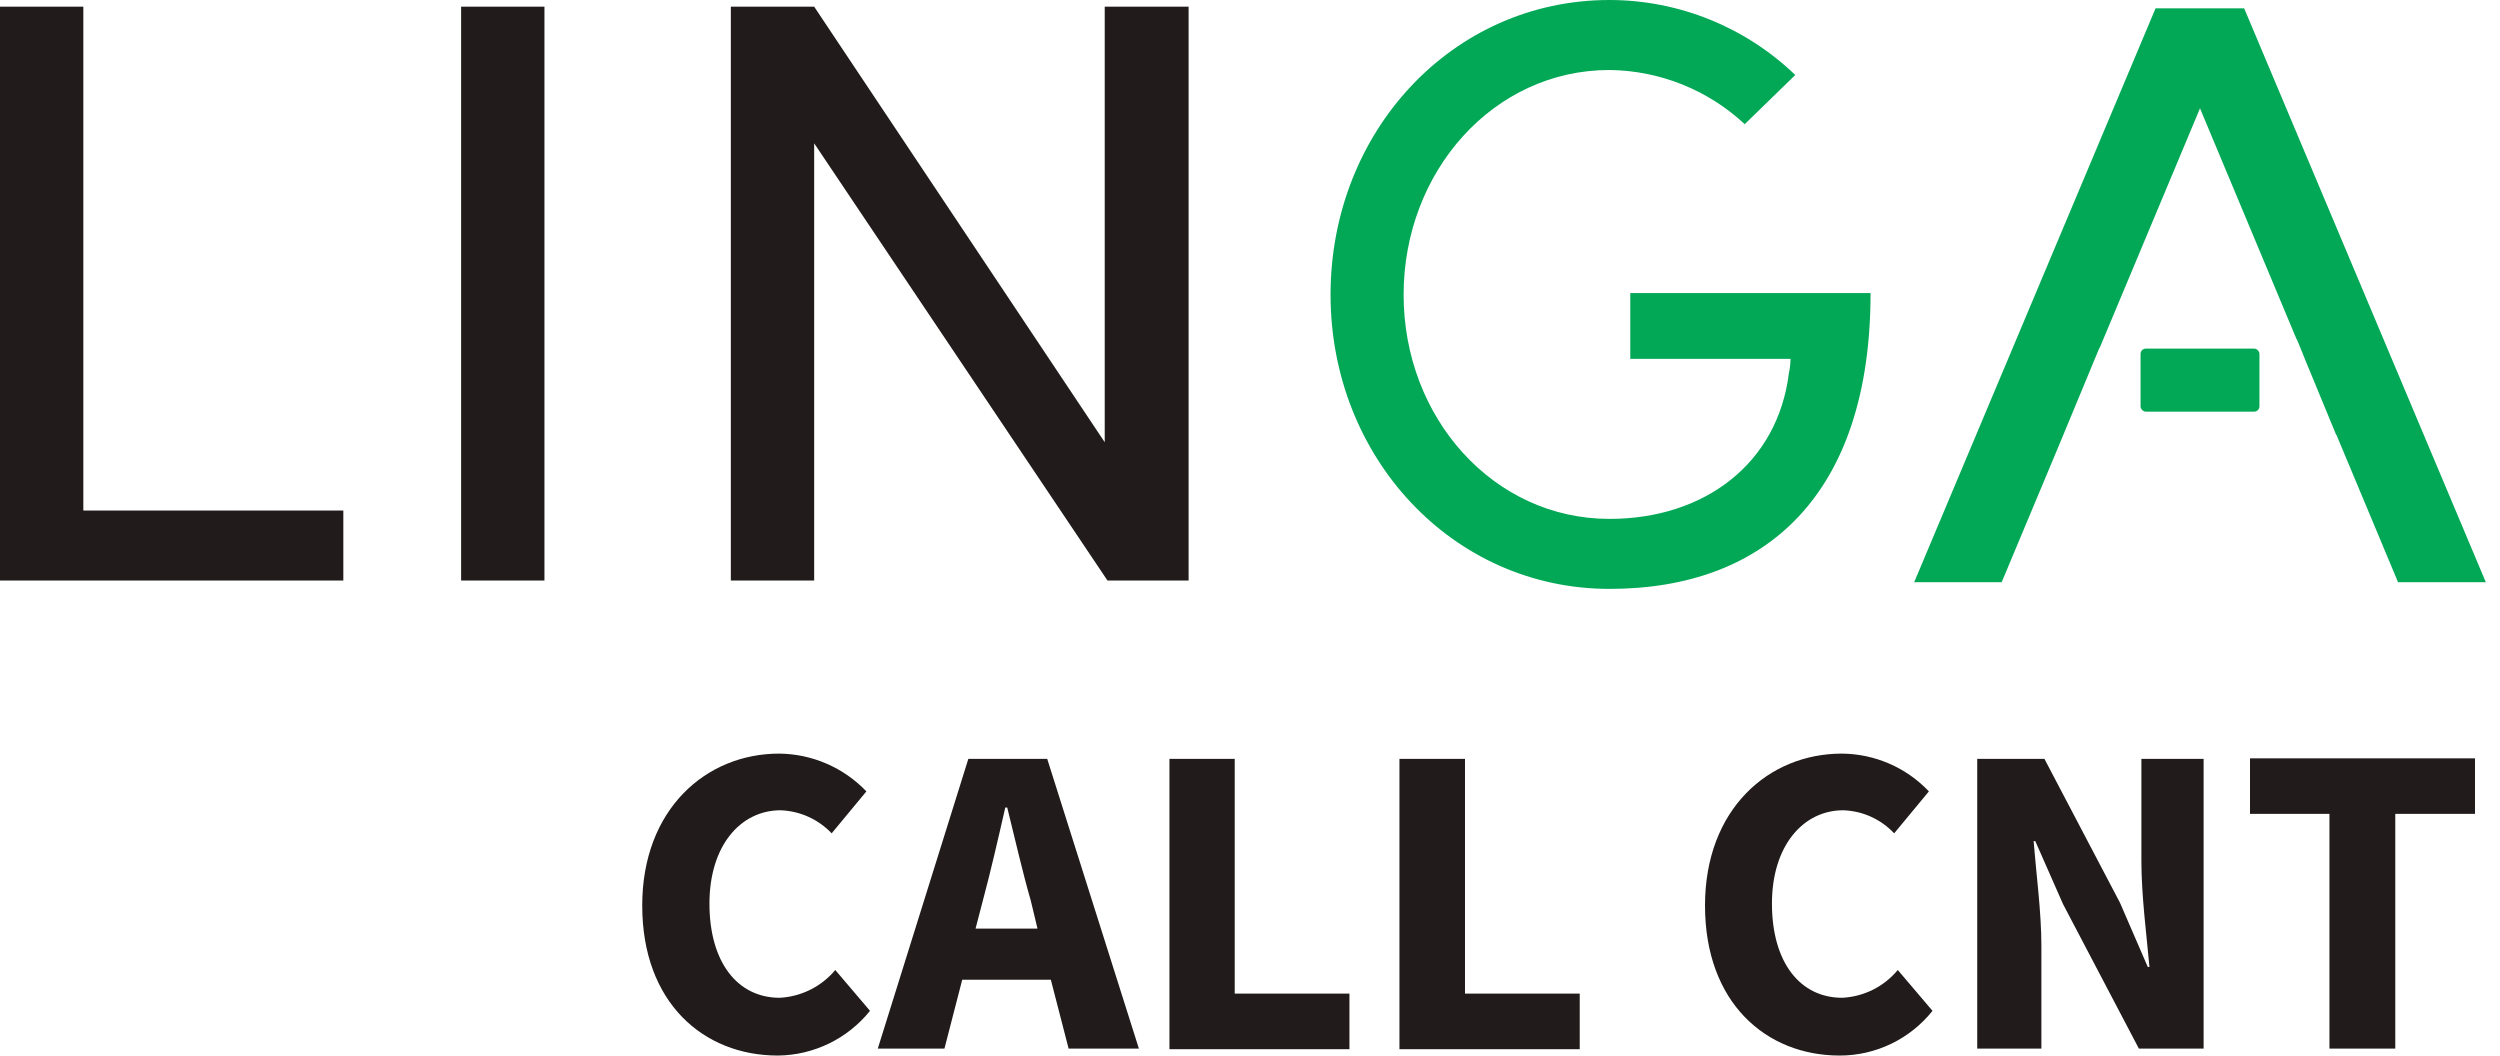
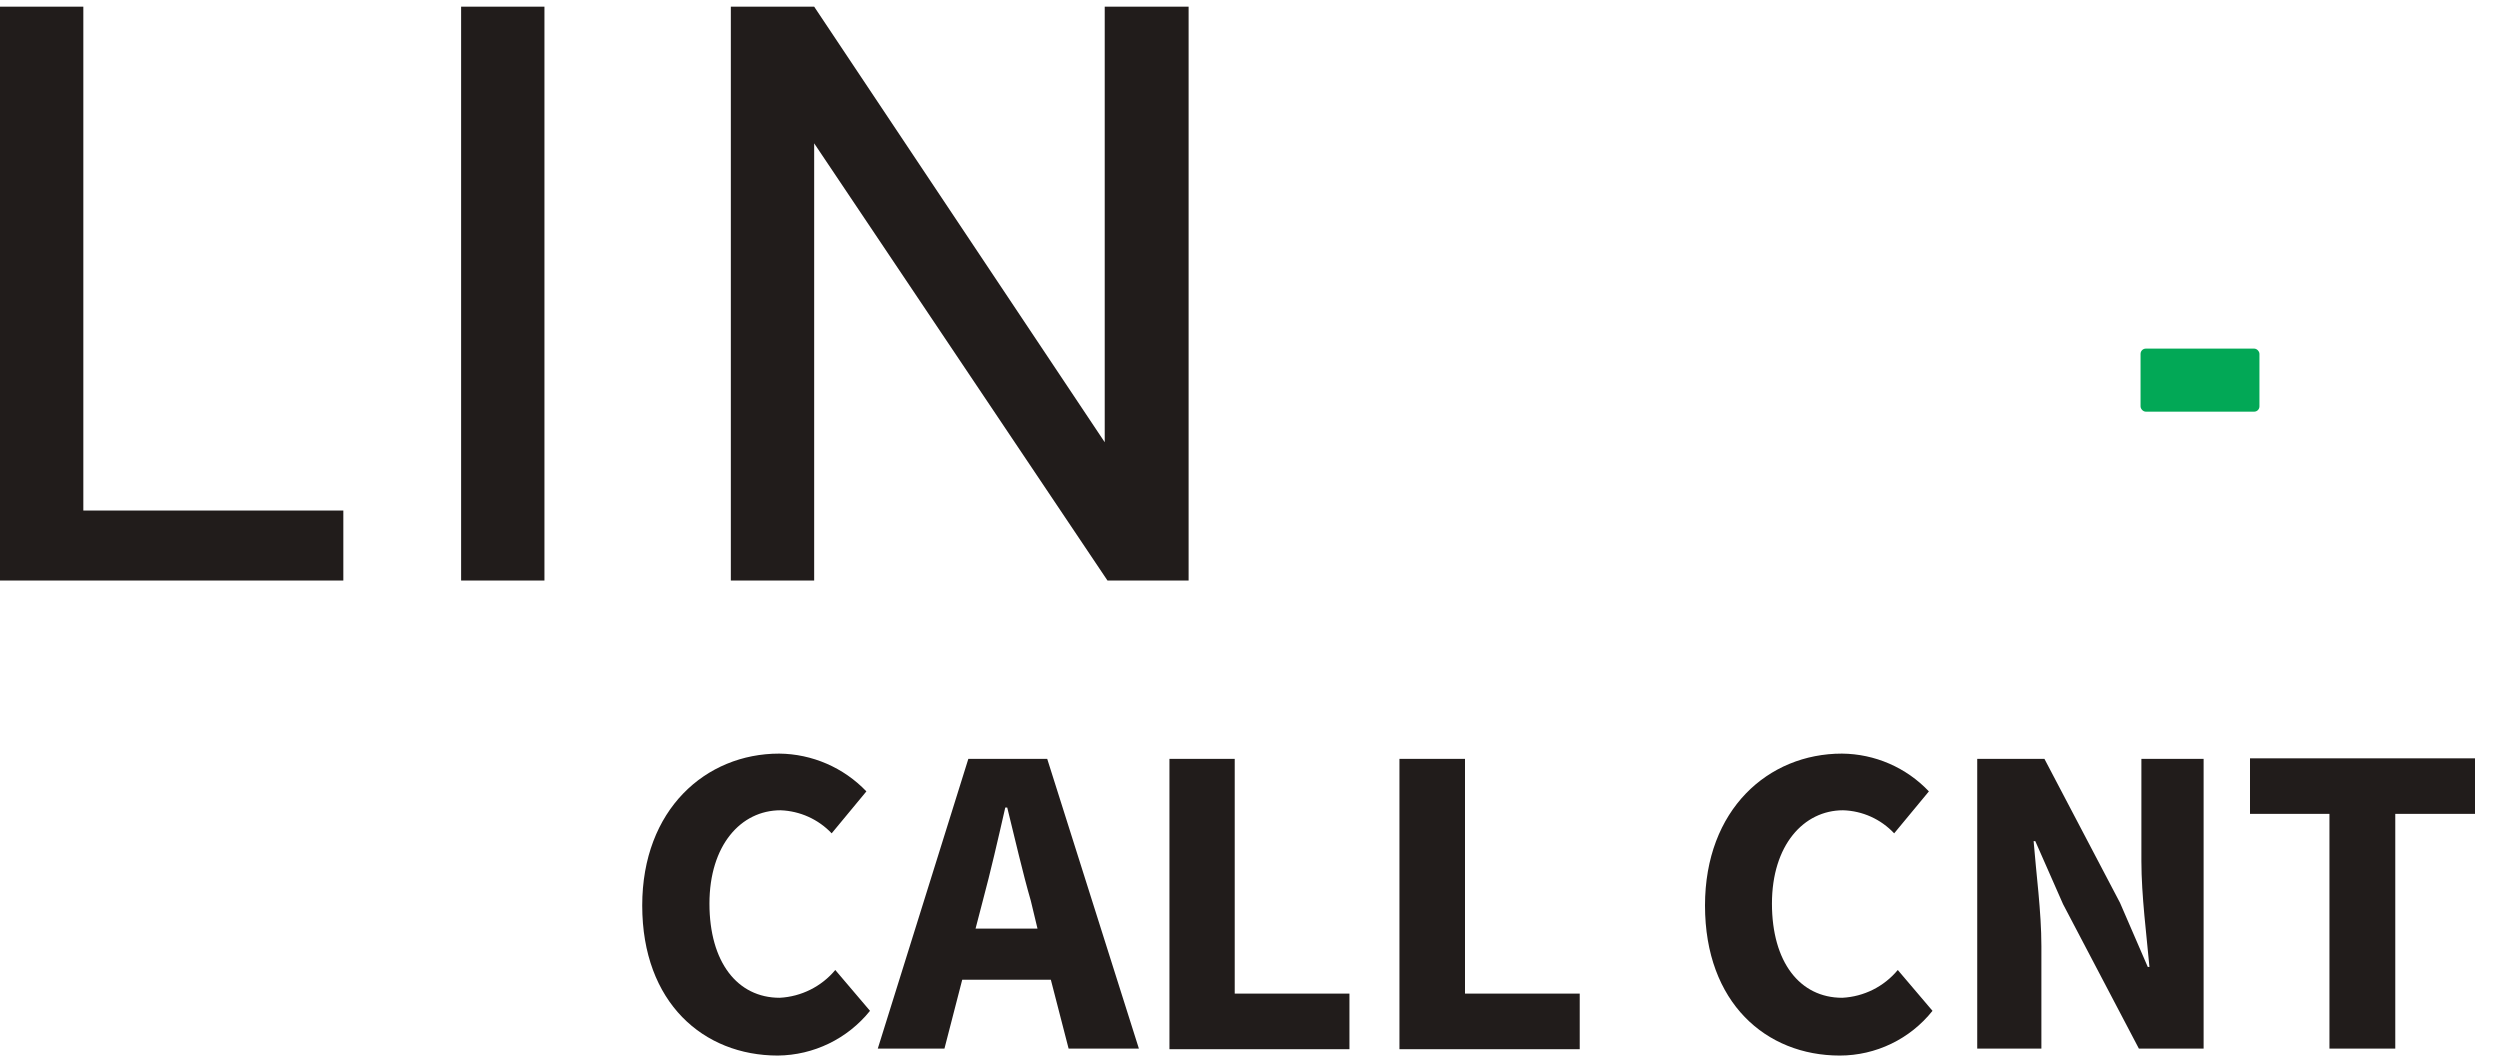
<svg xmlns="http://www.w3.org/2000/svg" width="90" height="38" viewBox="0 0 90 38">
  <g fill="none" fill-rule="evenodd">
    <g fill-rule="nonzero">
      <g transform="translate(-1070, -641) translate(1070, 641)">
        <path fill="#211C1B" d="M23.12 32.6c0-3.46 2.29-5.47 4.93-5.47 1.187.011 2.32.502 3.14 1.36L29.94 30c-.481-.507-1.142-.805-1.84-.83-1.43 0-2.56 1.26-2.56 3.36 0 2.1 1 3.39 2.53 3.39.777-.041 1.501-.403 2-1l1.25 1.47c-.81 1.007-2.028 1.598-3.32 1.61-2.67 0-4.88-1.9-4.88-5.4zM34.86 27.32h2.84L41 37.75h-2.53l-.64-2.48h-3.19L34 37.75h-2.4l3.26-10.43zm.26 6.11h2.23l-.24-1c-.29-1-.58-2.27-.85-3.36h-.07c-.25 1.1-.53 2.32-.81 3.36l-.26 1zM42.1 27.32L44.45 27.32 44.45 35.77 48.58 35.77 48.58 37.77 42.1 37.77zM50.38 27.32L52.74 27.32 52.74 35.77 56.87 35.77 56.87 37.77 50.38 37.77zM61.38 32.6c0-3.46 2.28-5.47 4.93-5.47 1.185.01 2.315.5 3.13 1.36L68.19 30c-.479-.51-1.14-.81-1.84-.83-1.42 0-2.56 1.26-2.56 3.36 0 2.1 1 3.39 2.53 3.39.777-.039 1.503-.401 2-1l1.25 1.47c-.81 1.017-2.04 1.61-3.34 1.61-2.65 0-4.85-1.9-4.85-5.4zM71.18 27.32h2.42l2.72 5.18 1 2.31h.06c-.1-1.11-.29-2.58-.29-3.81v-3.68h2.24v10.43H77l-2.73-5.2-1-2.27h-.06c.09 1.15.28 2.54.28 3.78v3.69h-2.31V27.32zM83.86 29.3L81 29.3 81 27.3 89.1 27.3 89.1 29.3 86.23 29.3 86.23 37.75 83.86 37.75z" />
        <rect width="4.28" height="2.27" x="77.06" y="12.55" fill="#02A856" rx=".19" />
        <path fill="#211C1B" d="M0 .24L3 .24 3 18.38 12.36 18.38 12.36 20.9 0 20.9zM16.6.24L19.6.24 19.6 20.9 16.6 20.9zM42.79.24L42.79 20.9 39.87 20.9 29.31 5.16 29.31 20.9 26.31 20.9 26.31.24 29.31.24 39.77 15.92 39.77.24z" />
-         <path fill="#02A856" d="M47.9 10.61C47.9 4.74 52.28 0 57.94 0c2.495.002 4.892.97 6.69 2.7l-1.82 1.77c-1.323-1.235-3.06-1.93-4.87-1.95-4.18 0-7.41 3.66-7.41 8.09s3.23 8.07 7.41 8.07c3.43 0 6.06-2 6.46-5.25.037-.168.057-.338.06-.51h-5.77v-2.37h8.65c0 7.23-3.75 10.65-9.4 10.65S47.9 16.46 47.9 10.61zM80.79.3L77.6.3 68.91 20.96 72.06 20.96 74.12 16.04 74.12 16.04 75.58 12.52 75.59 12.52 79.2 3.9 82.68 12.22 82.69 12.22 83.1 13.23 83.11 13.25 83.11 13.25 84.1 15.65 84.11 15.65 86.33 20.96 89.49 20.96z" />
      </g>
    </g>
  </g>
</svg>